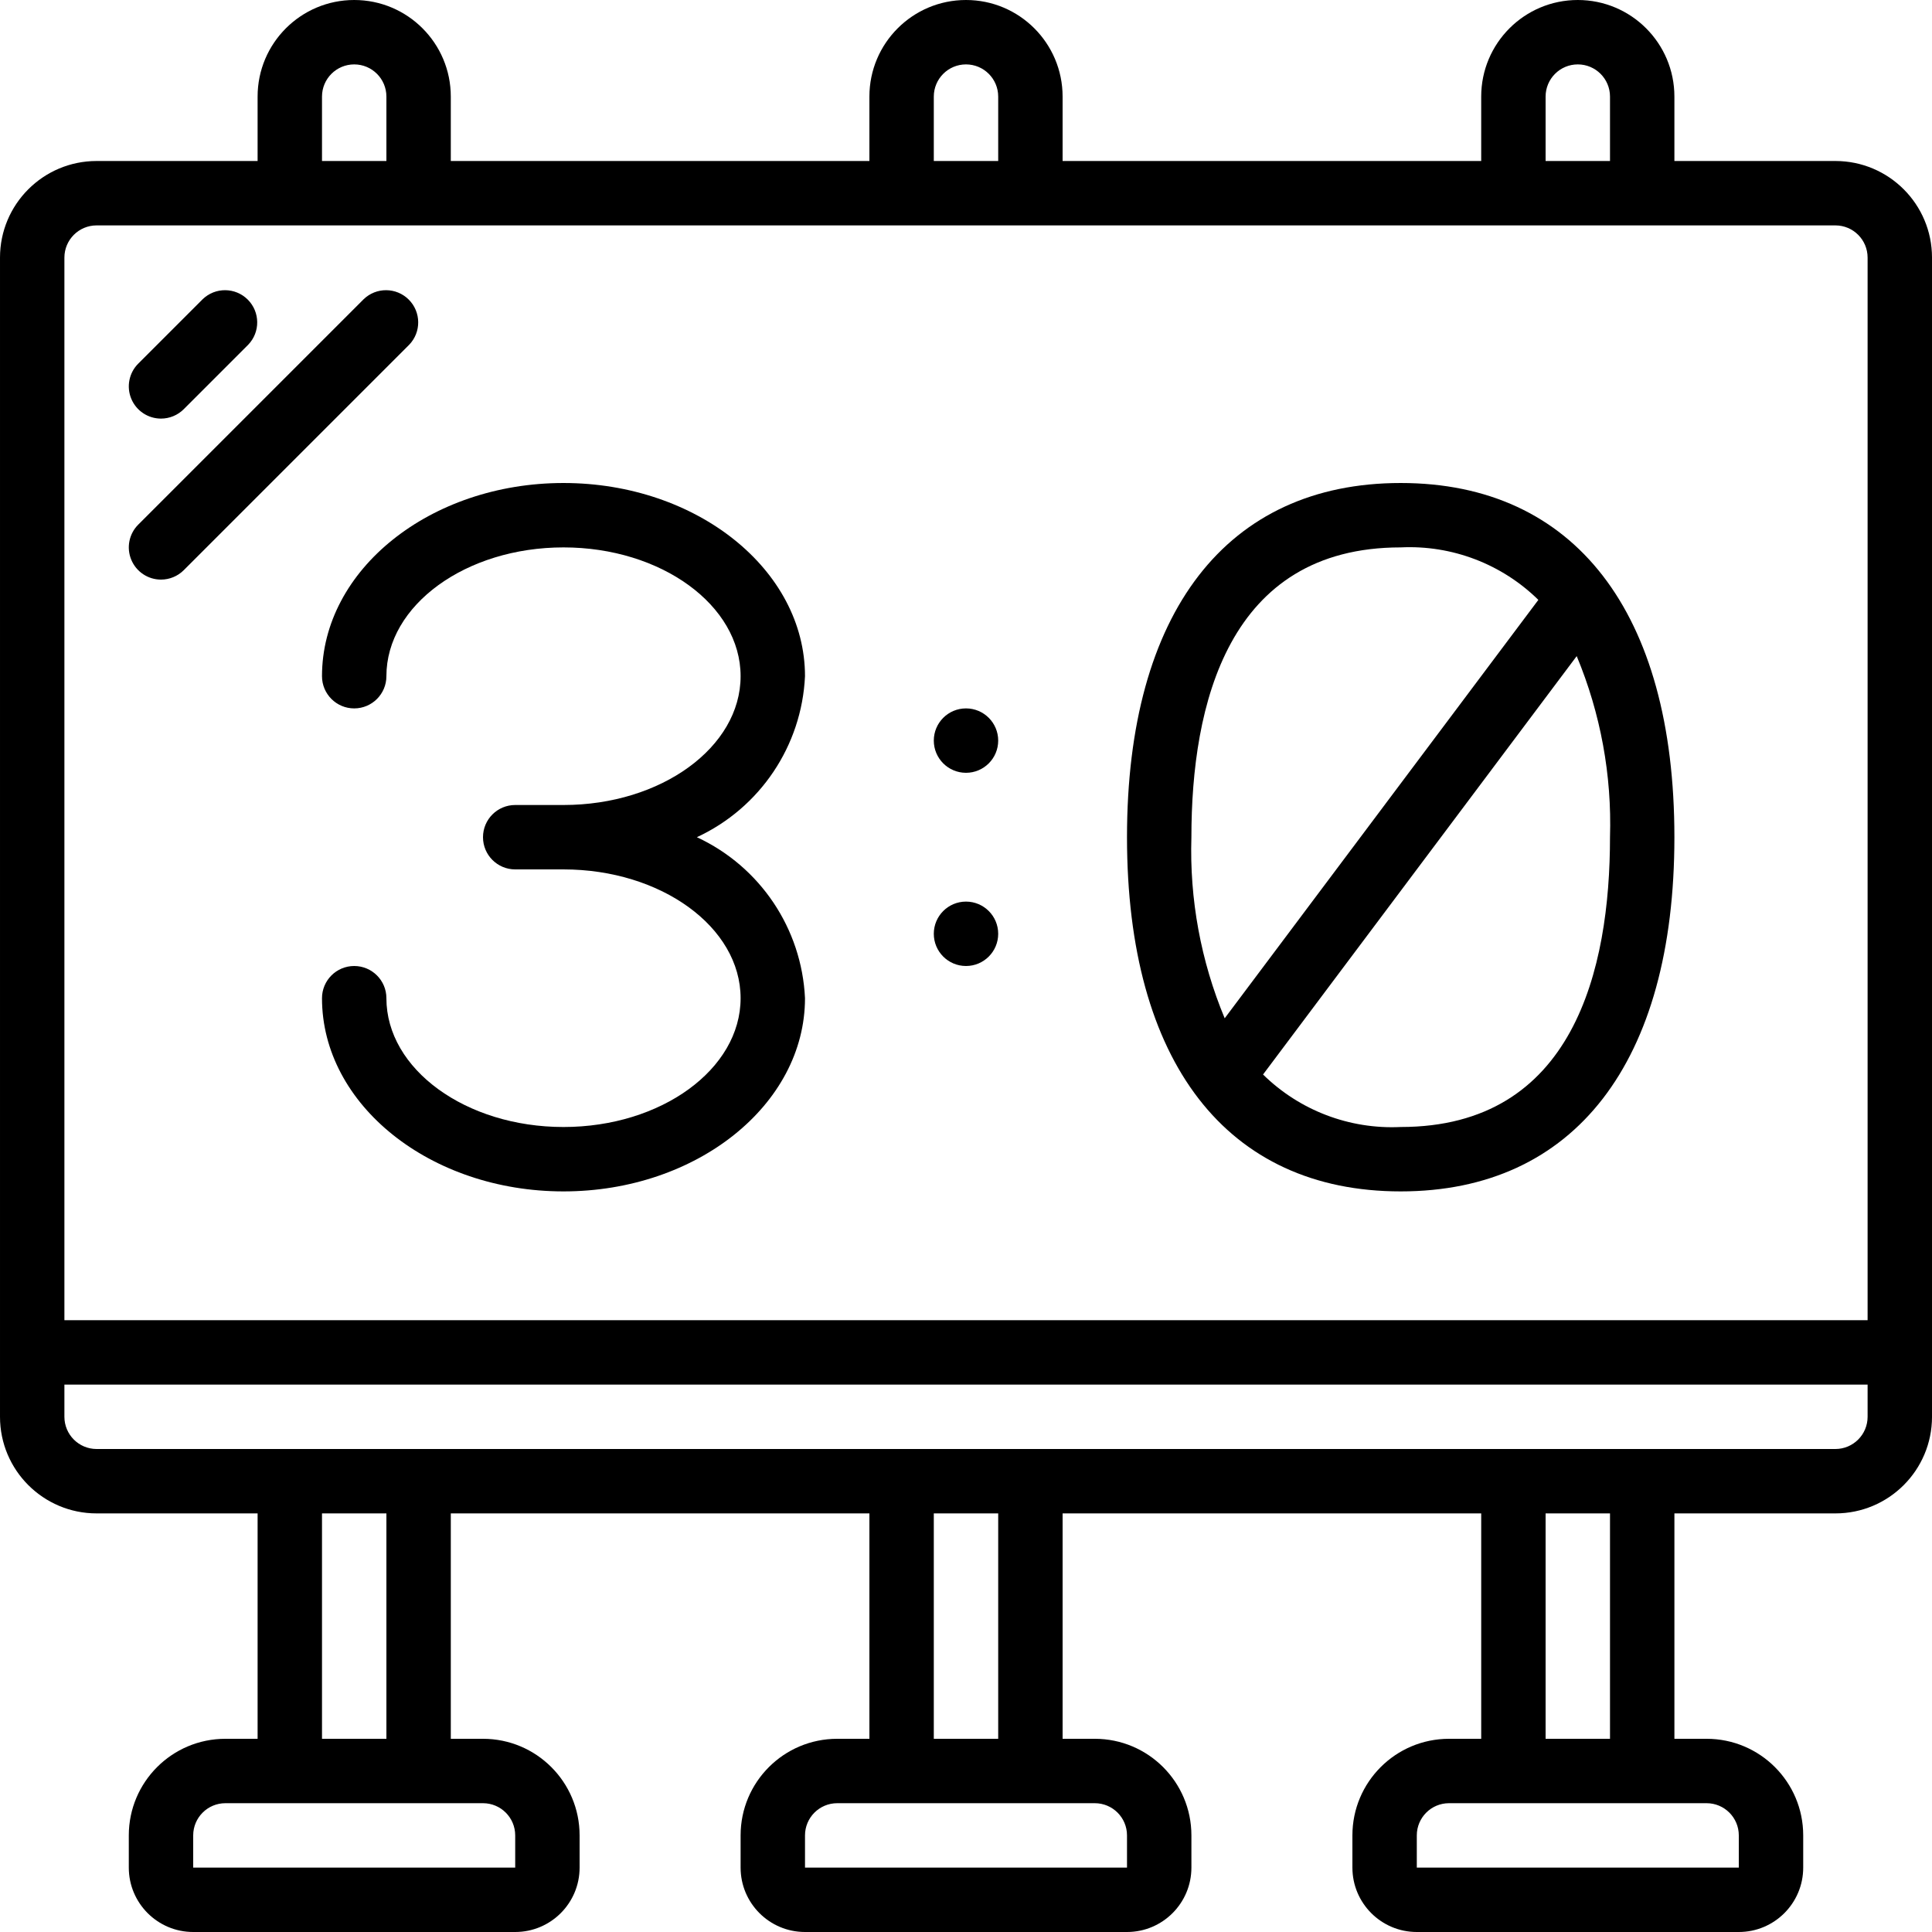
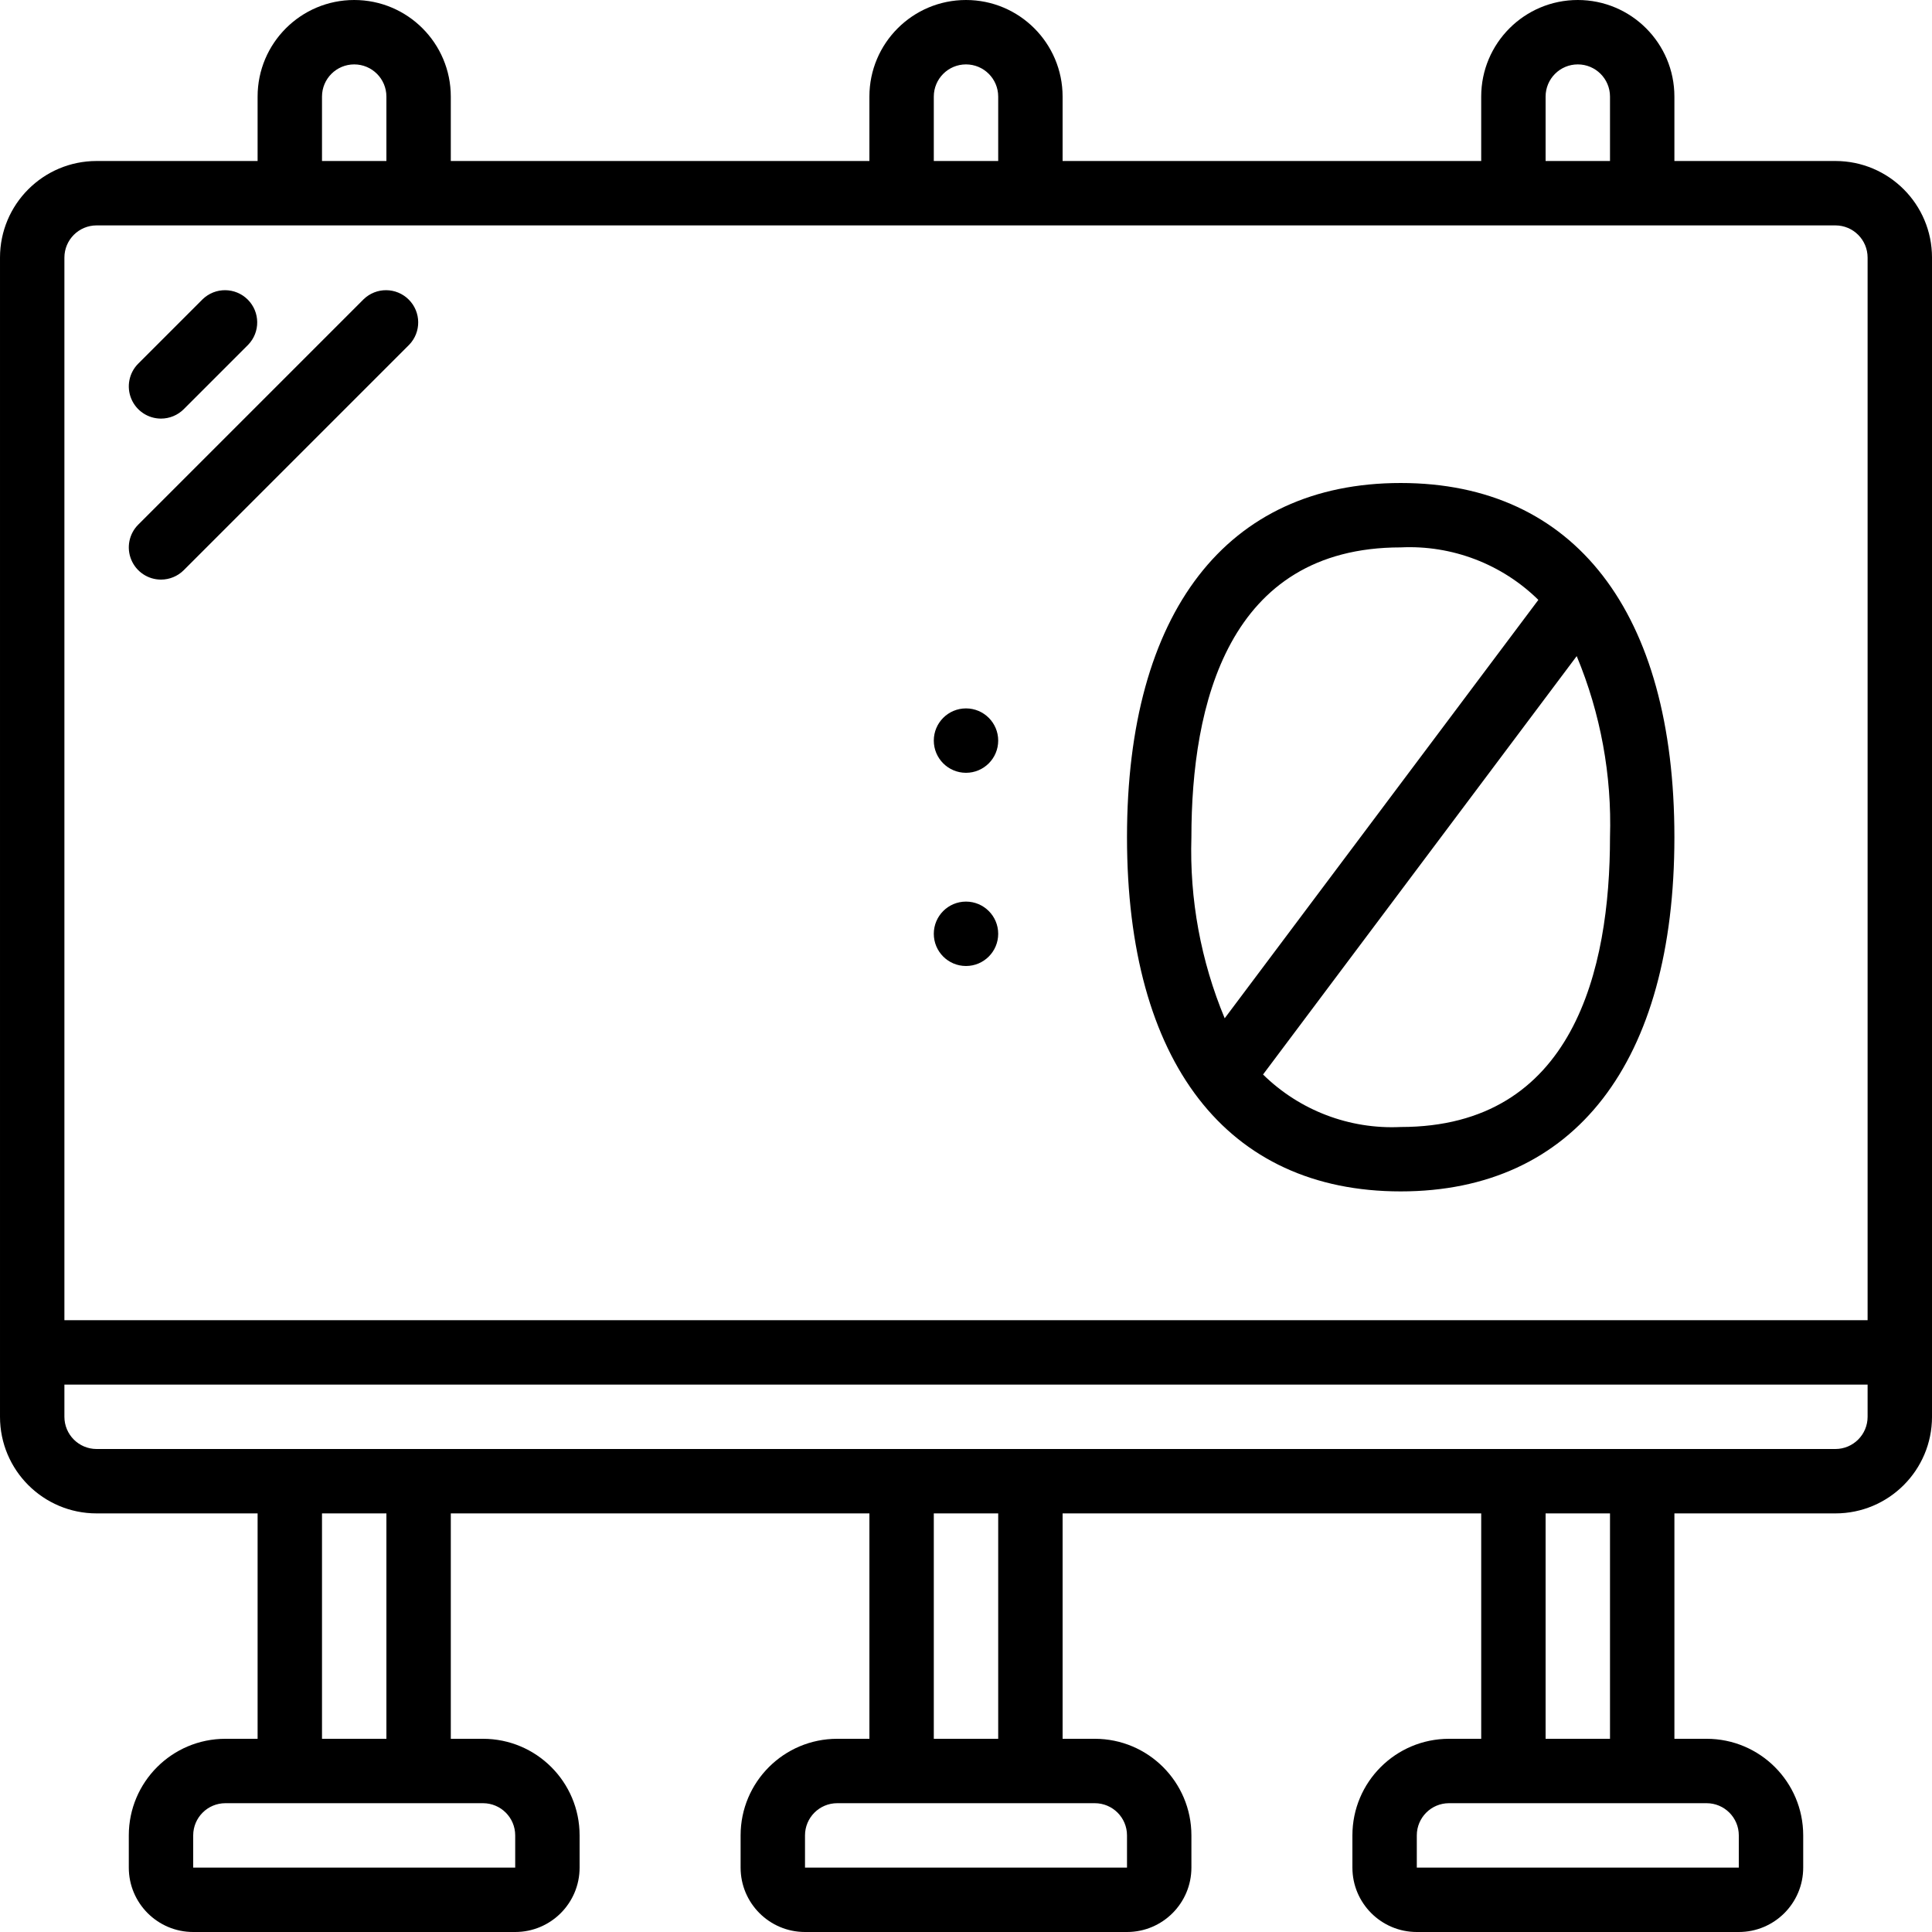
<svg xmlns="http://www.w3.org/2000/svg" id="Capa_1" height="512" viewBox="0 0 605.815 605.815" width="512">
  <g>
    <g id="Page-1_23_">
      <g id="_x30_24---Scoreboard">
        <path id="Shape_42_" d="m575.524 50.485h-50.485v-20.194c0-16.729-13.561-30.291-30.29-30.291s-30.291 13.562-30.291 30.291v20.194h-131.26v-20.194c0-16.729-13.562-30.291-30.291-30.291s-30.291 13.562-30.291 30.291v20.194h-131.26v-20.194c.001-16.729-13.561-30.291-30.29-30.291s-30.291 13.562-30.291 30.291v20.194h-50.484c-16.729 0-30.291 13.561-30.291 30.29v363.489c0 16.729 13.562 30.291 30.291 30.291h50.485v70.678h-10.098c-16.729 0-30.291 13.562-30.291 30.291v10.097c0 11.153 9.041 20.194 20.194 20.194h100.969c11.153 0 20.194-9.041 20.194-20.194v-10.097c0-16.729-13.562-30.291-30.291-30.291h-10.097v-70.678h131.26v70.678h-10.096c-16.729 0-30.291 13.562-30.291 30.291v10.097c0 11.153 9.041 20.194 20.194 20.194h100.969c11.153 0 20.194-9.041 20.194-20.194v-10.097c0-16.729-13.562-30.291-30.291-30.291h-10.097v-70.678h131.26v70.678h-10.097c-16.729 0-30.291 13.562-30.291 30.291v10.097c0 11.153 9.041 20.194 20.194 20.194h100.969c11.153 0 20.194-9.041 20.194-20.194v-10.097c0-16.729-13.562-30.291-30.291-30.291h-10.097v-70.678h50.485c16.729 0 30.291-13.562 30.291-30.291v-363.489c0-16.729-13.562-30.29-30.291-30.29zm-90.872-20.194c0-5.576 4.521-10.097 10.097-10.097s10.097 4.521 10.097 10.097v20.194h-20.194zm-191.842 0c0-5.576 4.521-10.097 10.097-10.097s10.097 4.521 10.097 10.097v20.194h-20.194zm-191.841 0c0-5.576 4.521-10.097 10.097-10.097s10.097 4.521 10.097 10.097v20.194h-20.194zm-80.775 50.484c0-5.576 4.521-10.097 10.097-10.097h545.233c5.576 0 10.097 4.521 10.097 10.097v333.198h-565.427zm141.357 494.749v10.097h-100.97v-10.097c0-5.576 4.521-10.097 10.097-10.097h80.775c5.577 0 10.098 4.521 10.098 10.097zm-40.388-30.291h-20.194v-70.678h20.194zm232.229 30.291v10.097h-100.969v-10.097c0-5.576 4.521-10.097 10.097-10.097h80.775c5.576 0 10.097 4.521 10.097 10.097zm-40.388-30.291h-20.194v-70.678h20.194zm232.229 30.291v10.097h-100.969v-10.097c0-5.576 4.521-10.097 10.097-10.097h80.775c5.577 0 10.097 4.521 10.097 10.097zm-40.387-30.291h-20.194v-70.678h20.194zm70.678-90.872h-545.233c-5.576 0-10.097-4.521-10.097-10.097v-10.097h565.427v10.097c0 5.576-4.521 10.097-10.097 10.097z" />
        <path id="Shape_41_" d="m439.216 373.586c54.523 0 85.824-40.478 85.824-111.066s-31.3-111.066-85.824-111.066-85.824 40.479-85.824 111.066 31.3 111.066 85.824 111.066zm0-20.194c-16.054.773-31.7-5.193-43.164-16.458l98.354-131.199c7.484 17.969 11.044 37.329 10.44 56.785 0 41.458-11.39 90.872-65.63 90.872zm0-181.745c16.053-.773 31.7 5.193 43.164 16.458l-98.354 131.199c-7.484-17.969-11.044-37.329-10.44-56.785 0-41.457 11.389-90.872 65.63-90.872z" />
        <g clip-rule="evenodd" fill-rule="evenodd">
-           <path id="Path_22_" d="m100.969 212.035c0 5.576 4.521 10.097 10.097 10.097s10.097-4.521 10.097-10.097c0-22.274 24.909-40.388 55.533-40.388s55.533 18.114 55.533 40.388-24.909 40.388-55.533 40.388h-15.145c-5.576 0-10.097 4.521-10.097 10.097s4.521 10.097 10.097 10.097h15.145c30.624 0 55.533 18.114 55.533 40.388s-24.909 40.388-55.533 40.388-55.533-18.114-55.533-40.388c0-5.576-4.521-10.097-10.097-10.097s-10.097 4.521-10.097 10.097c0 33.411 33.966 60.581 75.727 60.581s75.727-27.171 75.727-60.581c-1.014-21.831-14.081-41.287-33.905-50.485 19.825-9.197 32.892-28.654 33.905-50.485 0-33.411-33.966-60.581-75.727-60.581s-75.727 27.17-75.727 60.581z" />
          <circle id="Oval_4_" cx="302.907" cy="232.229" r="10.097" />
          <circle id="Oval_3_" cx="302.907" cy="292.81" r="10.097" />
          <path id="Path_21_" d="m50.485 131.26c2.678-.001 5.245-1.065 7.139-2.958l20.194-20.194c3.826-3.962 3.772-10.259-.123-14.154s-10.192-3.949-14.154-.123l-20.194 20.194c-2.887 2.888-3.75 7.23-2.188 11.002s5.242 6.232 9.326 6.233z" />
          <path id="Path_20_" d="m50.485 181.744c2.678-.001 5.245-1.065 7.139-2.958l70.678-70.678c3.826-3.962 3.772-10.259-.123-14.154s-10.192-3.949-14.154-.123l-70.678 70.678c-2.887 2.888-3.75 7.23-2.188 11.002 1.562 3.773 5.242 6.233 9.326 6.233z" />
        </g>
      </g>
    </g>
  </g>
</svg>